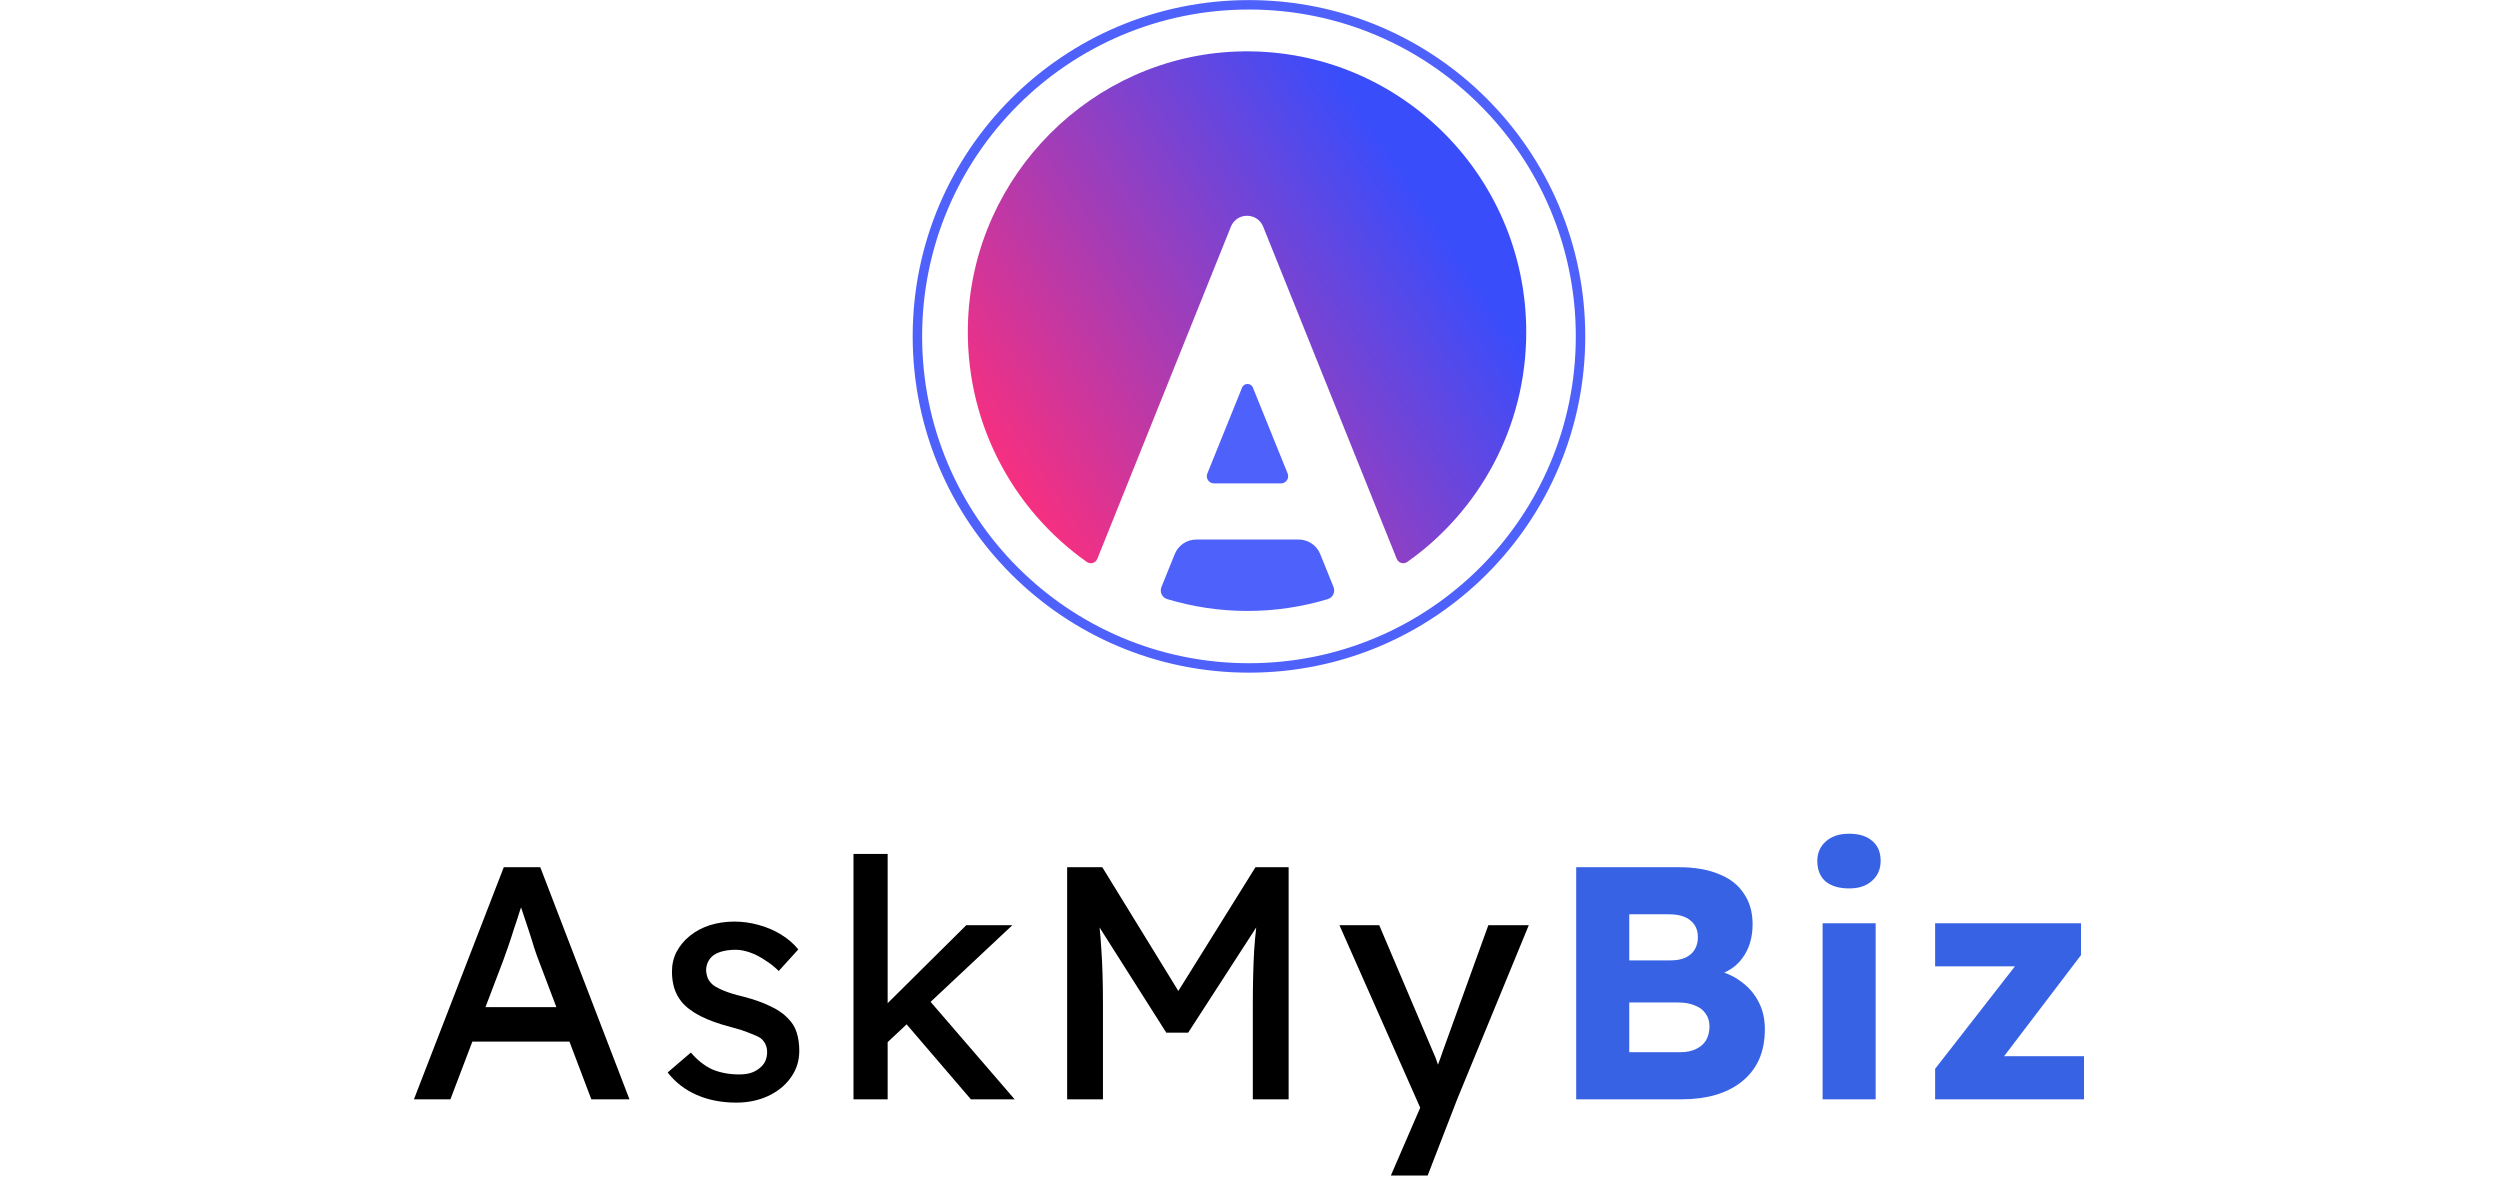
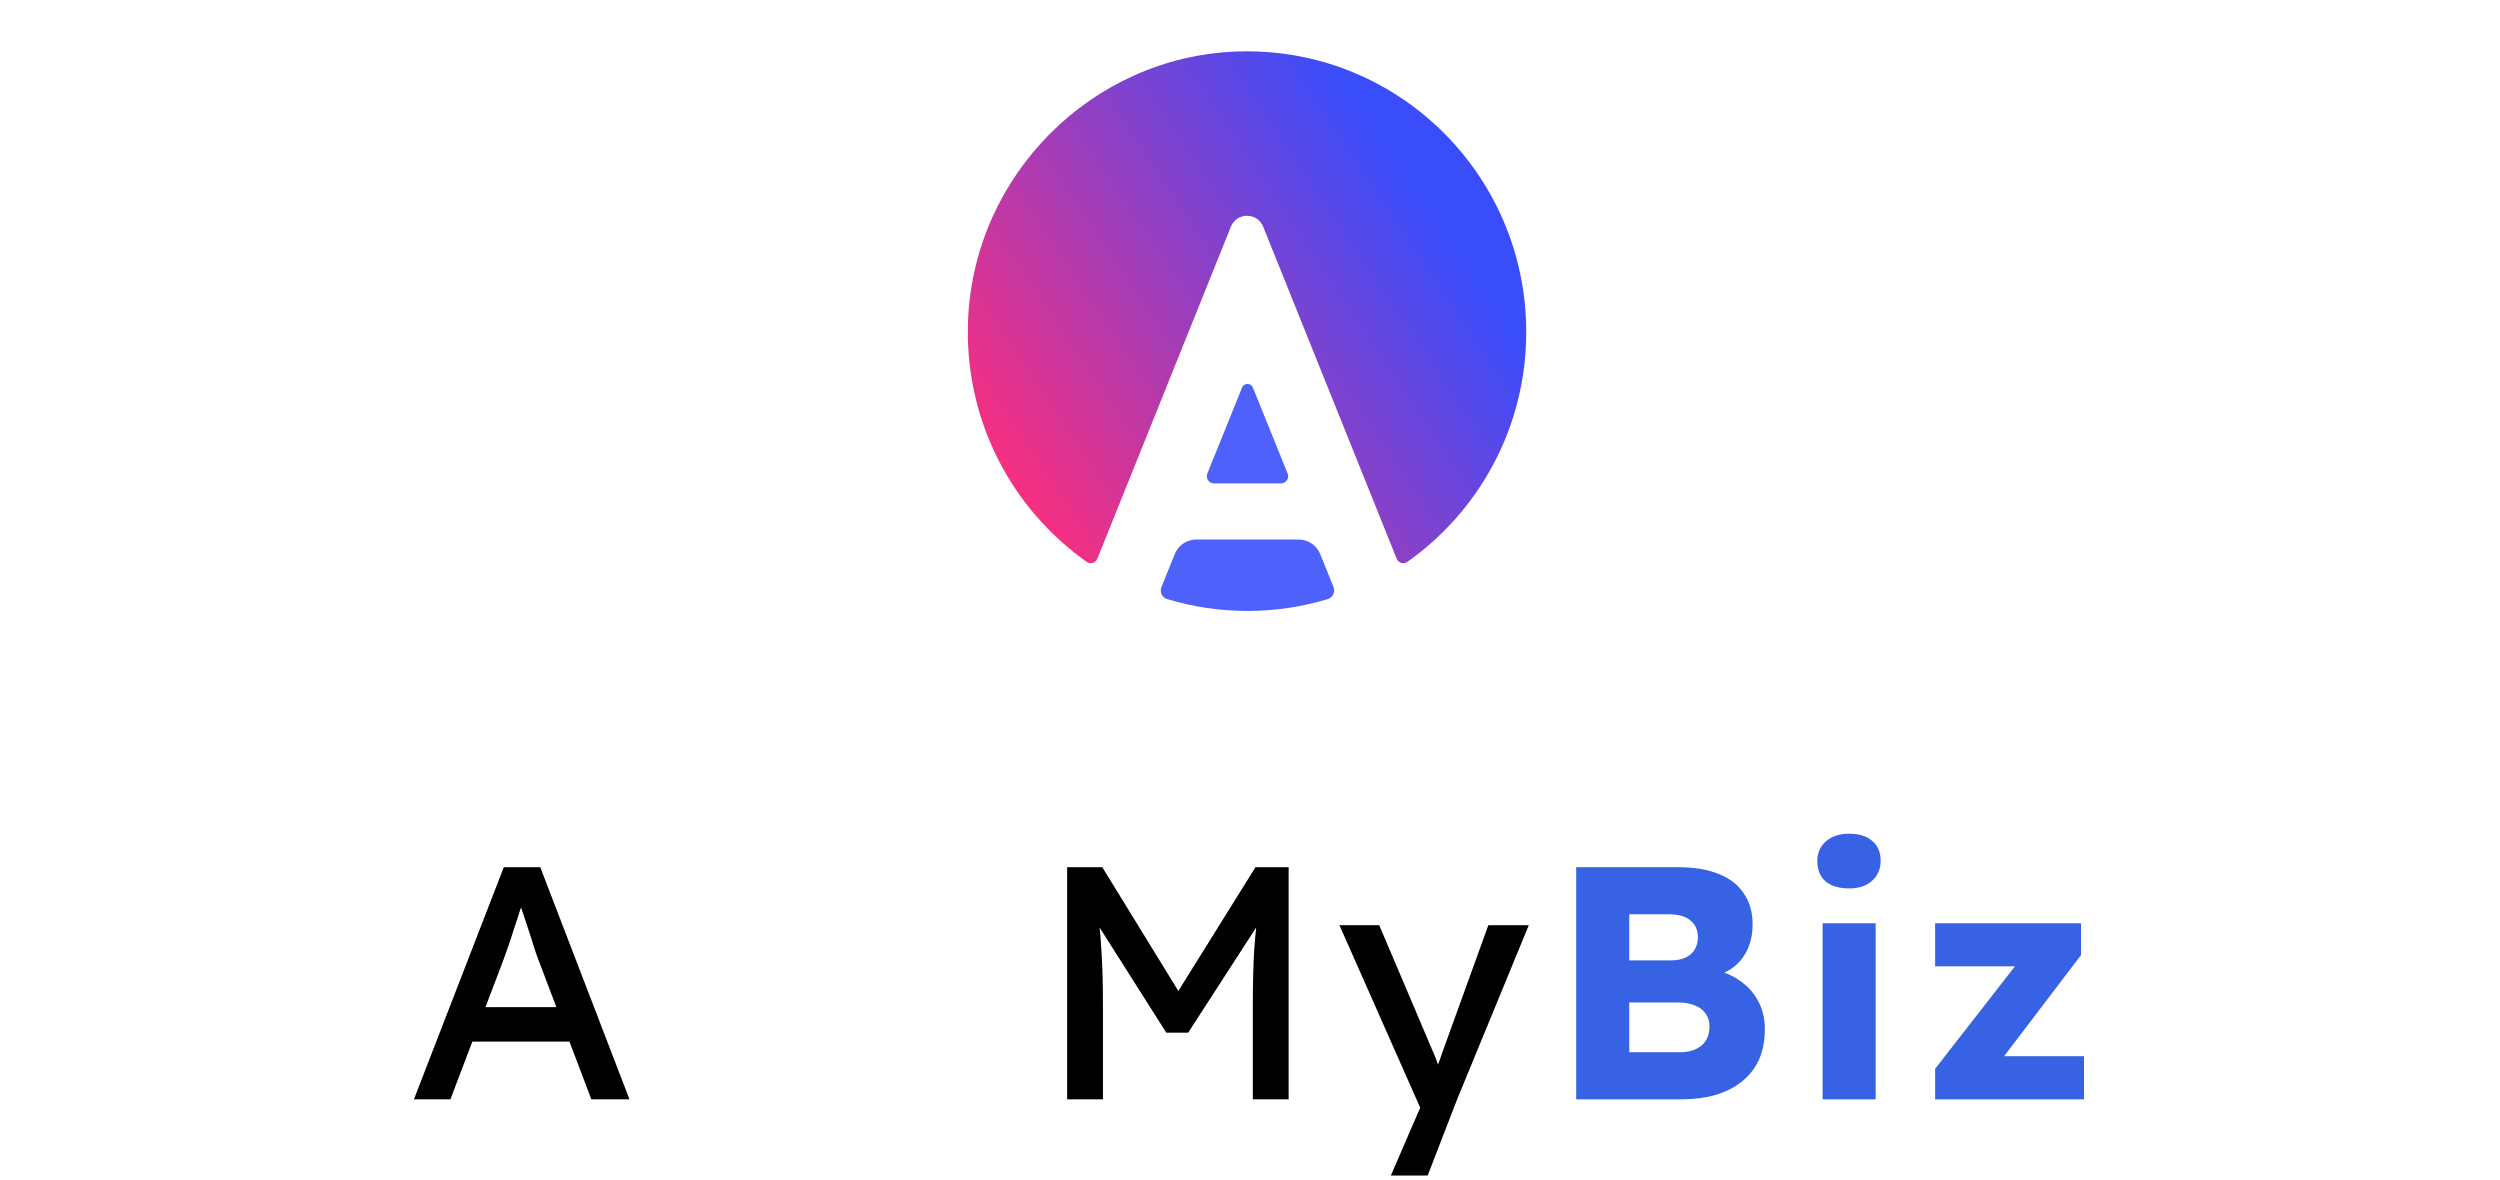
<svg xmlns="http://www.w3.org/2000/svg" width="377" height="178" viewBox="0 0 377 178" fill="none">
  <path d="M230.157 50.078C230.157 26.144 210.404 6.849 186.396 7.775C164.676 8.612 146.946 26.331 145.989 48.164C145.326 63.29 152.565 76.751 163.897 84.747C164.451 85.138 165.225 84.895 165.479 84.264L185.615 34.193C186.501 31.989 189.605 31.989 190.491 34.193L210.626 84.263C210.88 84.894 211.655 85.137 212.208 84.746C223.059 77.088 230.157 64.42 230.157 50.078Z" fill="url(#paint0_linear_416_2680)" />
  <path d="M194.176 71.407L188.937 58.45C188.64 57.717 187.601 57.717 187.305 58.45L182.066 71.407C181.777 72.12 182.302 72.898 183.071 72.898H193.172C193.94 72.898 194.464 72.12 194.176 71.407Z" fill="#4F61FB" />
  <path d="M195.837 81.36H180.404C178.975 81.36 177.69 82.228 177.155 83.551L175.146 88.52C174.847 89.259 175.235 90.111 175.998 90.341C179.836 91.501 183.904 92.132 188.12 92.132C192.338 92.132 196.405 91.501 200.243 90.341C201.006 90.11 201.394 89.259 201.096 88.52L199.087 83.551C198.551 82.227 197.265 81.36 195.837 81.36Z" fill="#4F61FB" />
-   <path fill-rule="evenodd" clip-rule="evenodd" d="M188.345 1.437C161.124 1.437 139.057 23.504 139.057 50.725C139.057 77.946 161.124 100.013 188.345 100.013C215.565 100.013 237.632 77.946 237.632 50.725C237.632 23.504 215.565 1.437 188.345 1.437ZM137.632 50.725C137.632 22.717 160.337 0.013 188.345 0.013C216.352 0.013 239.057 22.717 239.057 50.725C239.057 78.733 216.352 101.437 188.345 101.437C160.337 101.437 137.632 78.733 137.632 50.725Z" fill="#4F61FB" />
  <path d="M291.817 165.775V161.175L305.917 143.075V145.725H291.817V139.225H313.817V144.025L300.467 161.575L300.267 159.275H314.267V165.775H291.817Z" fill="#3662E3" />
  <path d="M274.85 165.775V139.225H282.85V165.775H274.85ZM278.85 133.975C277.35 133.975 276.167 133.625 275.3 132.925C274.467 132.192 274.05 131.158 274.05 129.825C274.05 128.625 274.483 127.642 275.35 126.875C276.217 126.108 277.383 125.725 278.85 125.725C280.35 125.725 281.517 126.092 282.35 126.825C283.183 127.525 283.6 128.525 283.6 129.825C283.6 131.058 283.167 132.058 282.3 132.825C281.467 133.592 280.317 133.975 278.85 133.975Z" fill="#3662E3" />
  <path d="M237.691 165.775V130.775H253.141C255.541 130.775 257.575 131.125 259.241 131.825C260.908 132.492 262.158 133.475 262.991 134.775C263.858 136.042 264.291 137.575 264.291 139.375C264.291 141.375 263.791 143.058 262.791 144.425C261.825 145.792 260.408 146.708 258.541 147.175L258.441 146.225C260.008 146.558 261.358 147.142 262.491 147.975C263.658 148.808 264.558 149.842 265.191 151.075C265.825 152.275 266.141 153.642 266.141 155.175C266.141 156.942 265.841 158.492 265.241 159.825C264.641 161.125 263.775 162.225 262.641 163.125C261.508 164.025 260.175 164.692 258.641 165.125C257.141 165.558 255.475 165.775 253.641 165.775H237.691ZM245.691 158.675H253.341C254.275 158.675 255.058 158.525 255.691 158.225C256.358 157.925 256.875 157.492 257.241 156.925C257.608 156.325 257.791 155.608 257.791 154.775C257.791 154.008 257.591 153.358 257.191 152.825C256.825 152.292 256.291 151.892 255.591 151.625C254.891 151.325 254.058 151.175 253.091 151.175H245.691V158.675ZM245.691 144.825H251.941C252.808 144.825 253.541 144.692 254.141 144.425C254.775 144.125 255.241 143.725 255.541 143.225C255.875 142.692 256.041 142.058 256.041 141.325C256.041 140.258 255.675 139.425 254.941 138.825C254.208 138.192 253.108 137.875 251.641 137.875H245.691V144.825Z" fill="#3662E3" />
  <path d="M209.739 177.275L215.039 165.025L215.089 169.125L201.989 139.525H207.989L216.189 158.825C216.355 159.158 216.555 159.675 216.789 160.375C217.022 161.042 217.222 161.708 217.389 162.375L216.089 162.675C216.355 161.975 216.605 161.275 216.839 160.575C217.105 159.875 217.355 159.175 217.589 158.475L224.439 139.525H230.539L219.739 165.775L215.289 177.275H209.739Z" fill="black" />
  <path d="M160.926 165.775V130.775H166.226L178.976 151.525L176.426 151.475L189.326 130.775H194.326V165.775H188.926V151.425C188.926 148.425 188.992 145.725 189.126 143.325C189.292 140.925 189.559 138.542 189.926 136.175L190.626 138.025L179.176 155.725H175.876L164.776 138.225L165.326 136.175C165.692 138.408 165.942 140.708 166.076 143.075C166.242 145.408 166.326 148.192 166.326 151.425V165.775H160.926Z" fill="black" />
-   <path d="M133.408 157.575L133.158 151.975L145.708 139.525H152.658L133.408 157.575ZM128.708 165.775V128.775H133.858V165.775H128.708ZM146.408 165.775L136.508 154.225L140.158 150.875L153.008 165.775H146.408Z" fill="black" />
-   <path d="M111.032 166.275C108.832 166.275 106.849 165.892 105.082 165.125C103.315 164.358 101.849 163.225 100.682 161.725L104.182 158.725C105.182 159.892 106.265 160.742 107.432 161.275C108.632 161.775 109.982 162.025 111.482 162.025C112.082 162.025 112.632 161.958 113.132 161.825C113.665 161.658 114.115 161.425 114.482 161.125C114.882 160.825 115.182 160.475 115.382 160.075C115.582 159.642 115.682 159.175 115.682 158.675C115.682 157.808 115.365 157.108 114.732 156.575C114.399 156.342 113.865 156.092 113.132 155.825C112.432 155.525 111.515 155.225 110.382 154.925C108.449 154.425 106.865 153.858 105.632 153.225C104.399 152.592 103.449 151.875 102.782 151.075C102.282 150.442 101.915 149.758 101.682 149.025C101.449 148.258 101.332 147.425 101.332 146.525C101.332 145.425 101.565 144.425 102.032 143.525C102.532 142.592 103.199 141.792 104.032 141.125C104.899 140.425 105.899 139.892 107.032 139.525C108.199 139.158 109.432 138.975 110.732 138.975C111.965 138.975 113.182 139.142 114.382 139.475C115.615 139.808 116.749 140.292 117.782 140.925C118.815 141.558 119.682 142.308 120.382 143.175L117.432 146.425C116.799 145.792 116.099 145.242 115.332 144.775C114.599 144.275 113.849 143.892 113.082 143.625C112.315 143.358 111.615 143.225 110.982 143.225C110.282 143.225 109.649 143.292 109.082 143.425C108.515 143.558 108.032 143.758 107.632 144.025C107.265 144.292 106.982 144.625 106.782 145.025C106.582 145.425 106.482 145.875 106.482 146.375C106.515 146.808 106.615 147.225 106.782 147.625C106.982 147.992 107.249 148.308 107.582 148.575C107.949 148.842 108.499 149.125 109.232 149.425C109.965 149.725 110.899 150.008 112.032 150.275C113.699 150.708 115.065 151.192 116.132 151.725C117.232 152.225 118.099 152.808 118.732 153.475C119.399 154.108 119.865 154.842 120.132 155.675C120.399 156.508 120.532 157.442 120.532 158.475C120.532 159.975 120.099 161.325 119.232 162.525C118.399 163.692 117.265 164.608 115.832 165.275C114.399 165.942 112.799 166.275 111.032 166.275Z" fill="black" />
  <path d="M62.422 165.775L75.972 130.775H81.472L94.922 165.775H89.172L81.172 144.675C81.072 144.442 80.872 143.875 80.572 142.975C80.306 142.075 79.989 141.075 79.622 139.975C79.256 138.875 78.922 137.875 78.622 136.975C78.322 136.042 78.122 135.442 78.022 135.175L79.172 135.125C78.972 135.692 78.722 136.408 78.422 137.275C78.156 138.142 77.856 139.058 77.522 140.025C77.222 140.992 76.922 141.908 76.622 142.775C76.322 143.608 76.072 144.308 75.872 144.875L67.922 165.775H62.422ZM68.422 157.075L70.422 151.875H86.322L88.622 157.075H68.422Z" fill="black" />
  <defs>
    <linearGradient id="paint0_linear_416_2680" x1="215.407" y1="31.561" x2="150.036" y2="75.376" gradientUnits="userSpaceOnUse">
      <stop stop-color="#3A4DFB" />
      <stop offset="1" stop-color="#FF2E7B" />
    </linearGradient>
  </defs>
</svg>